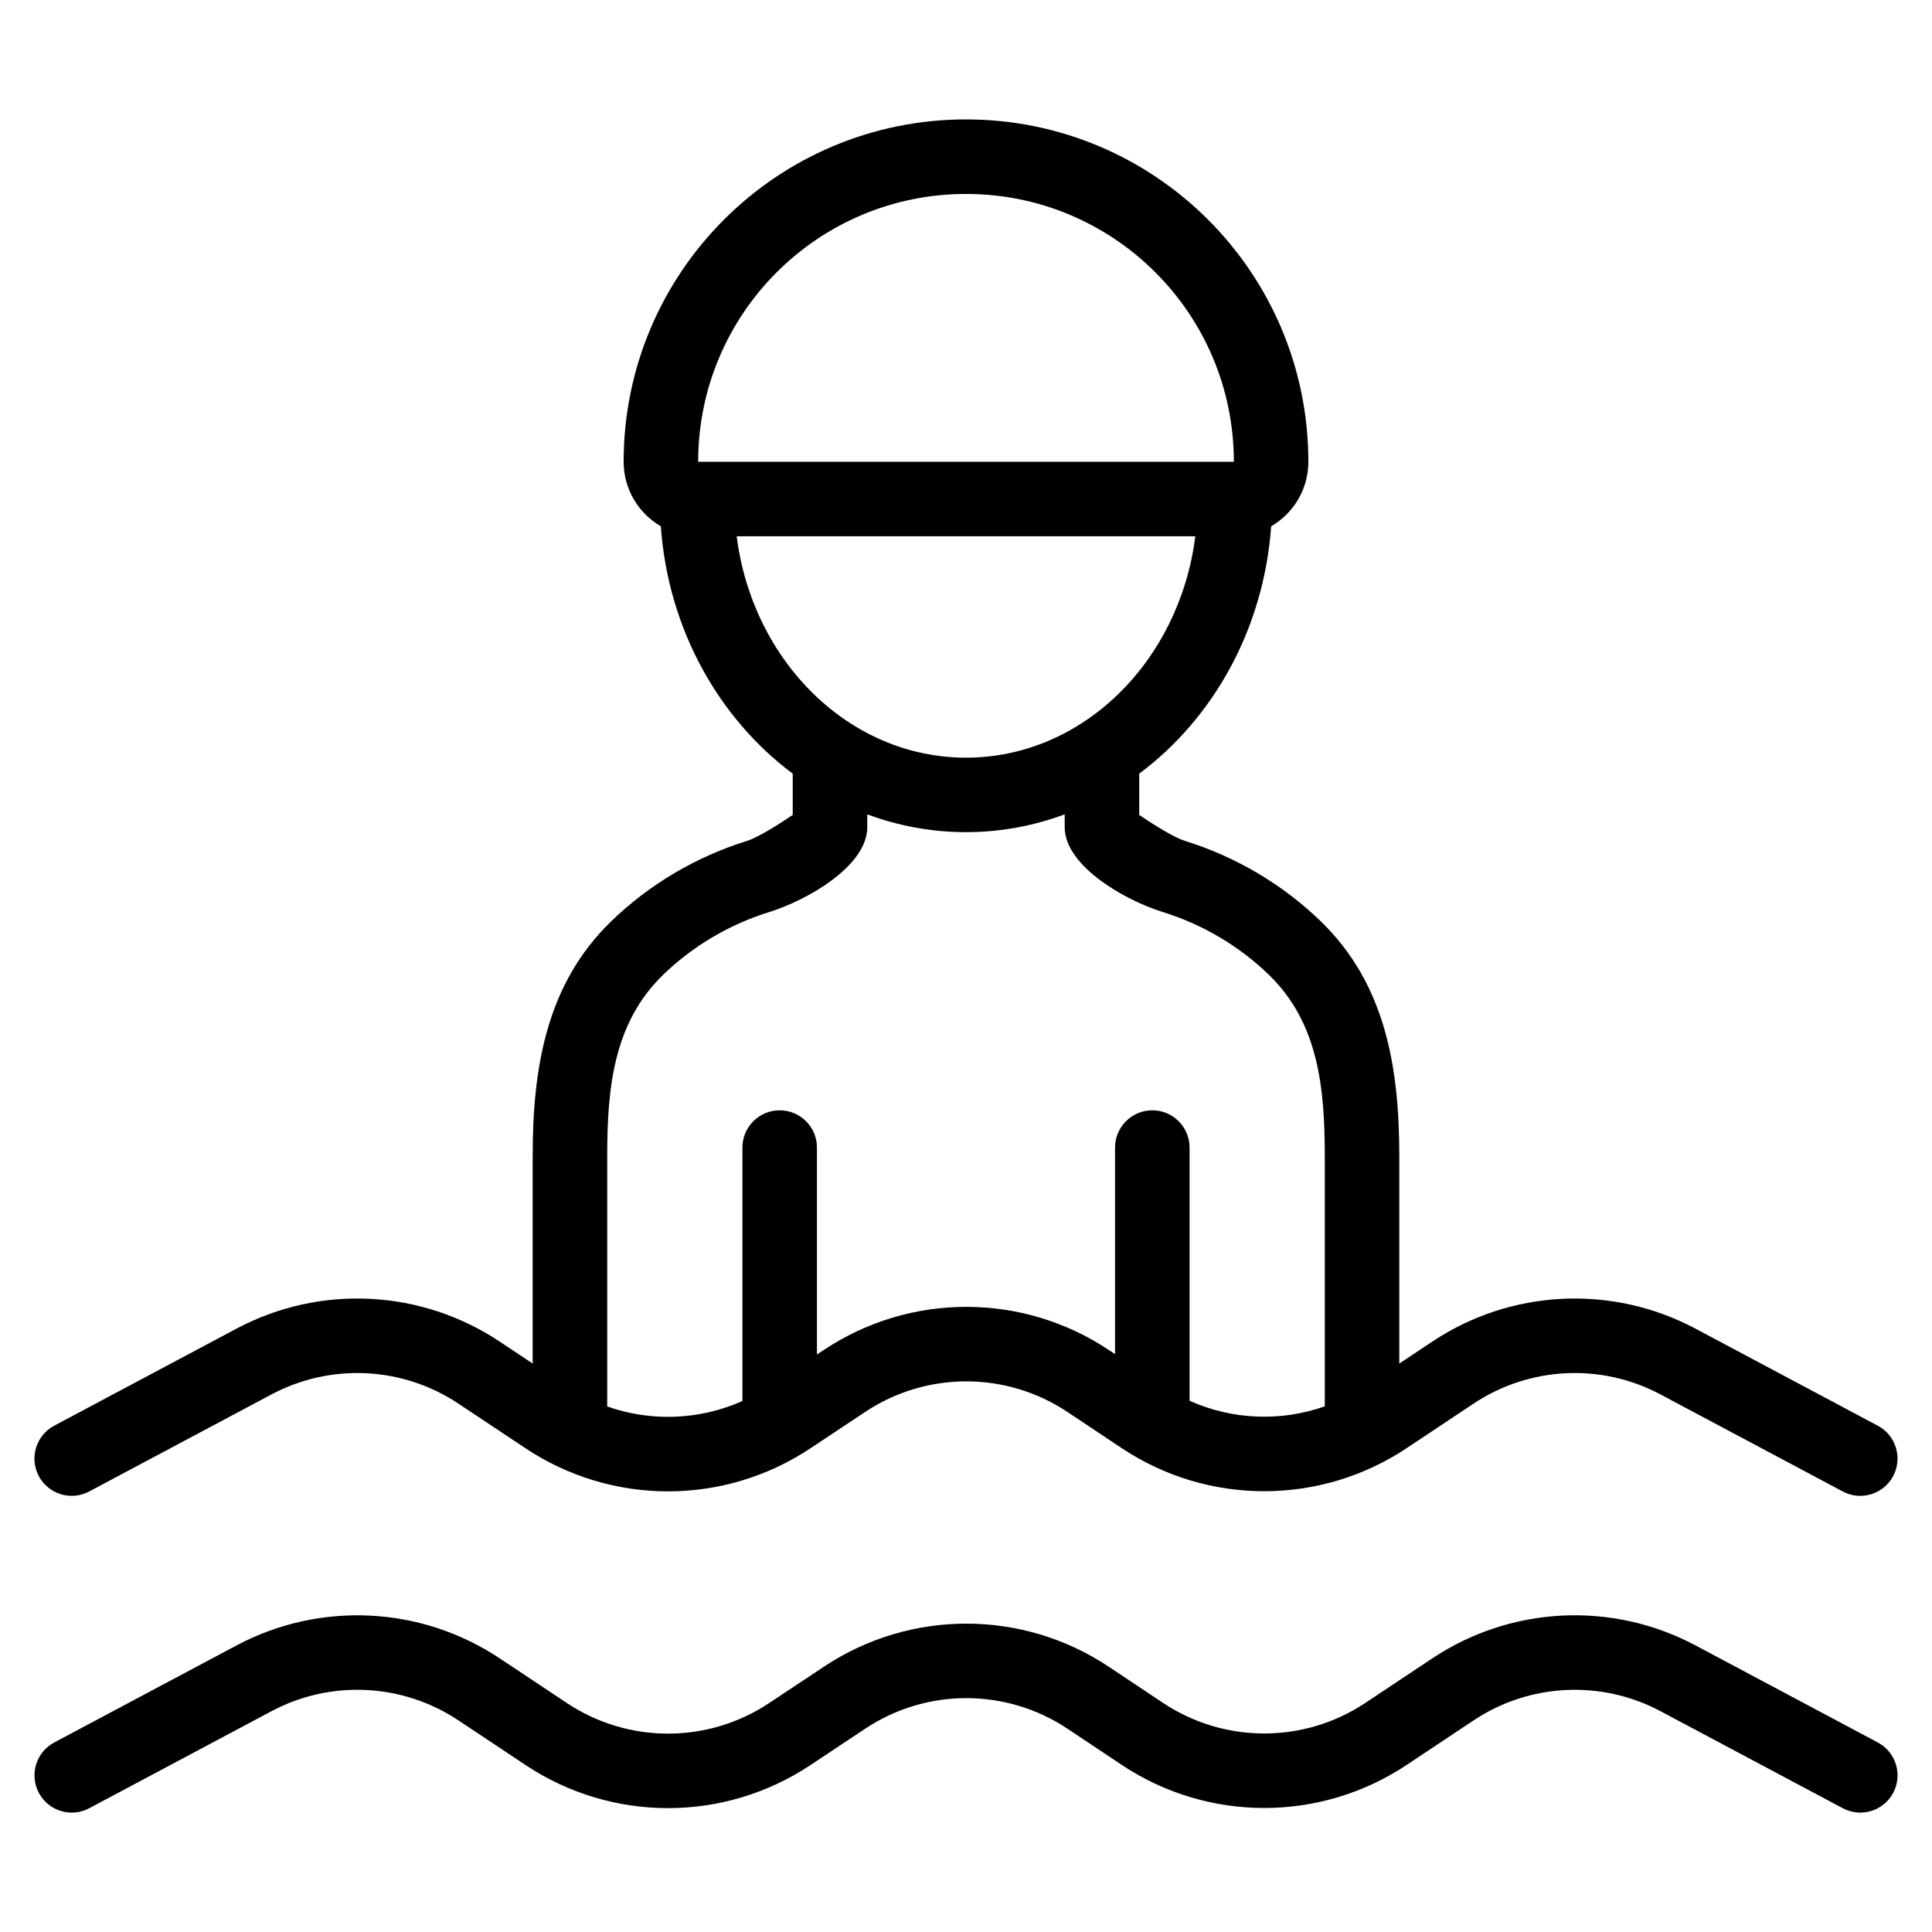
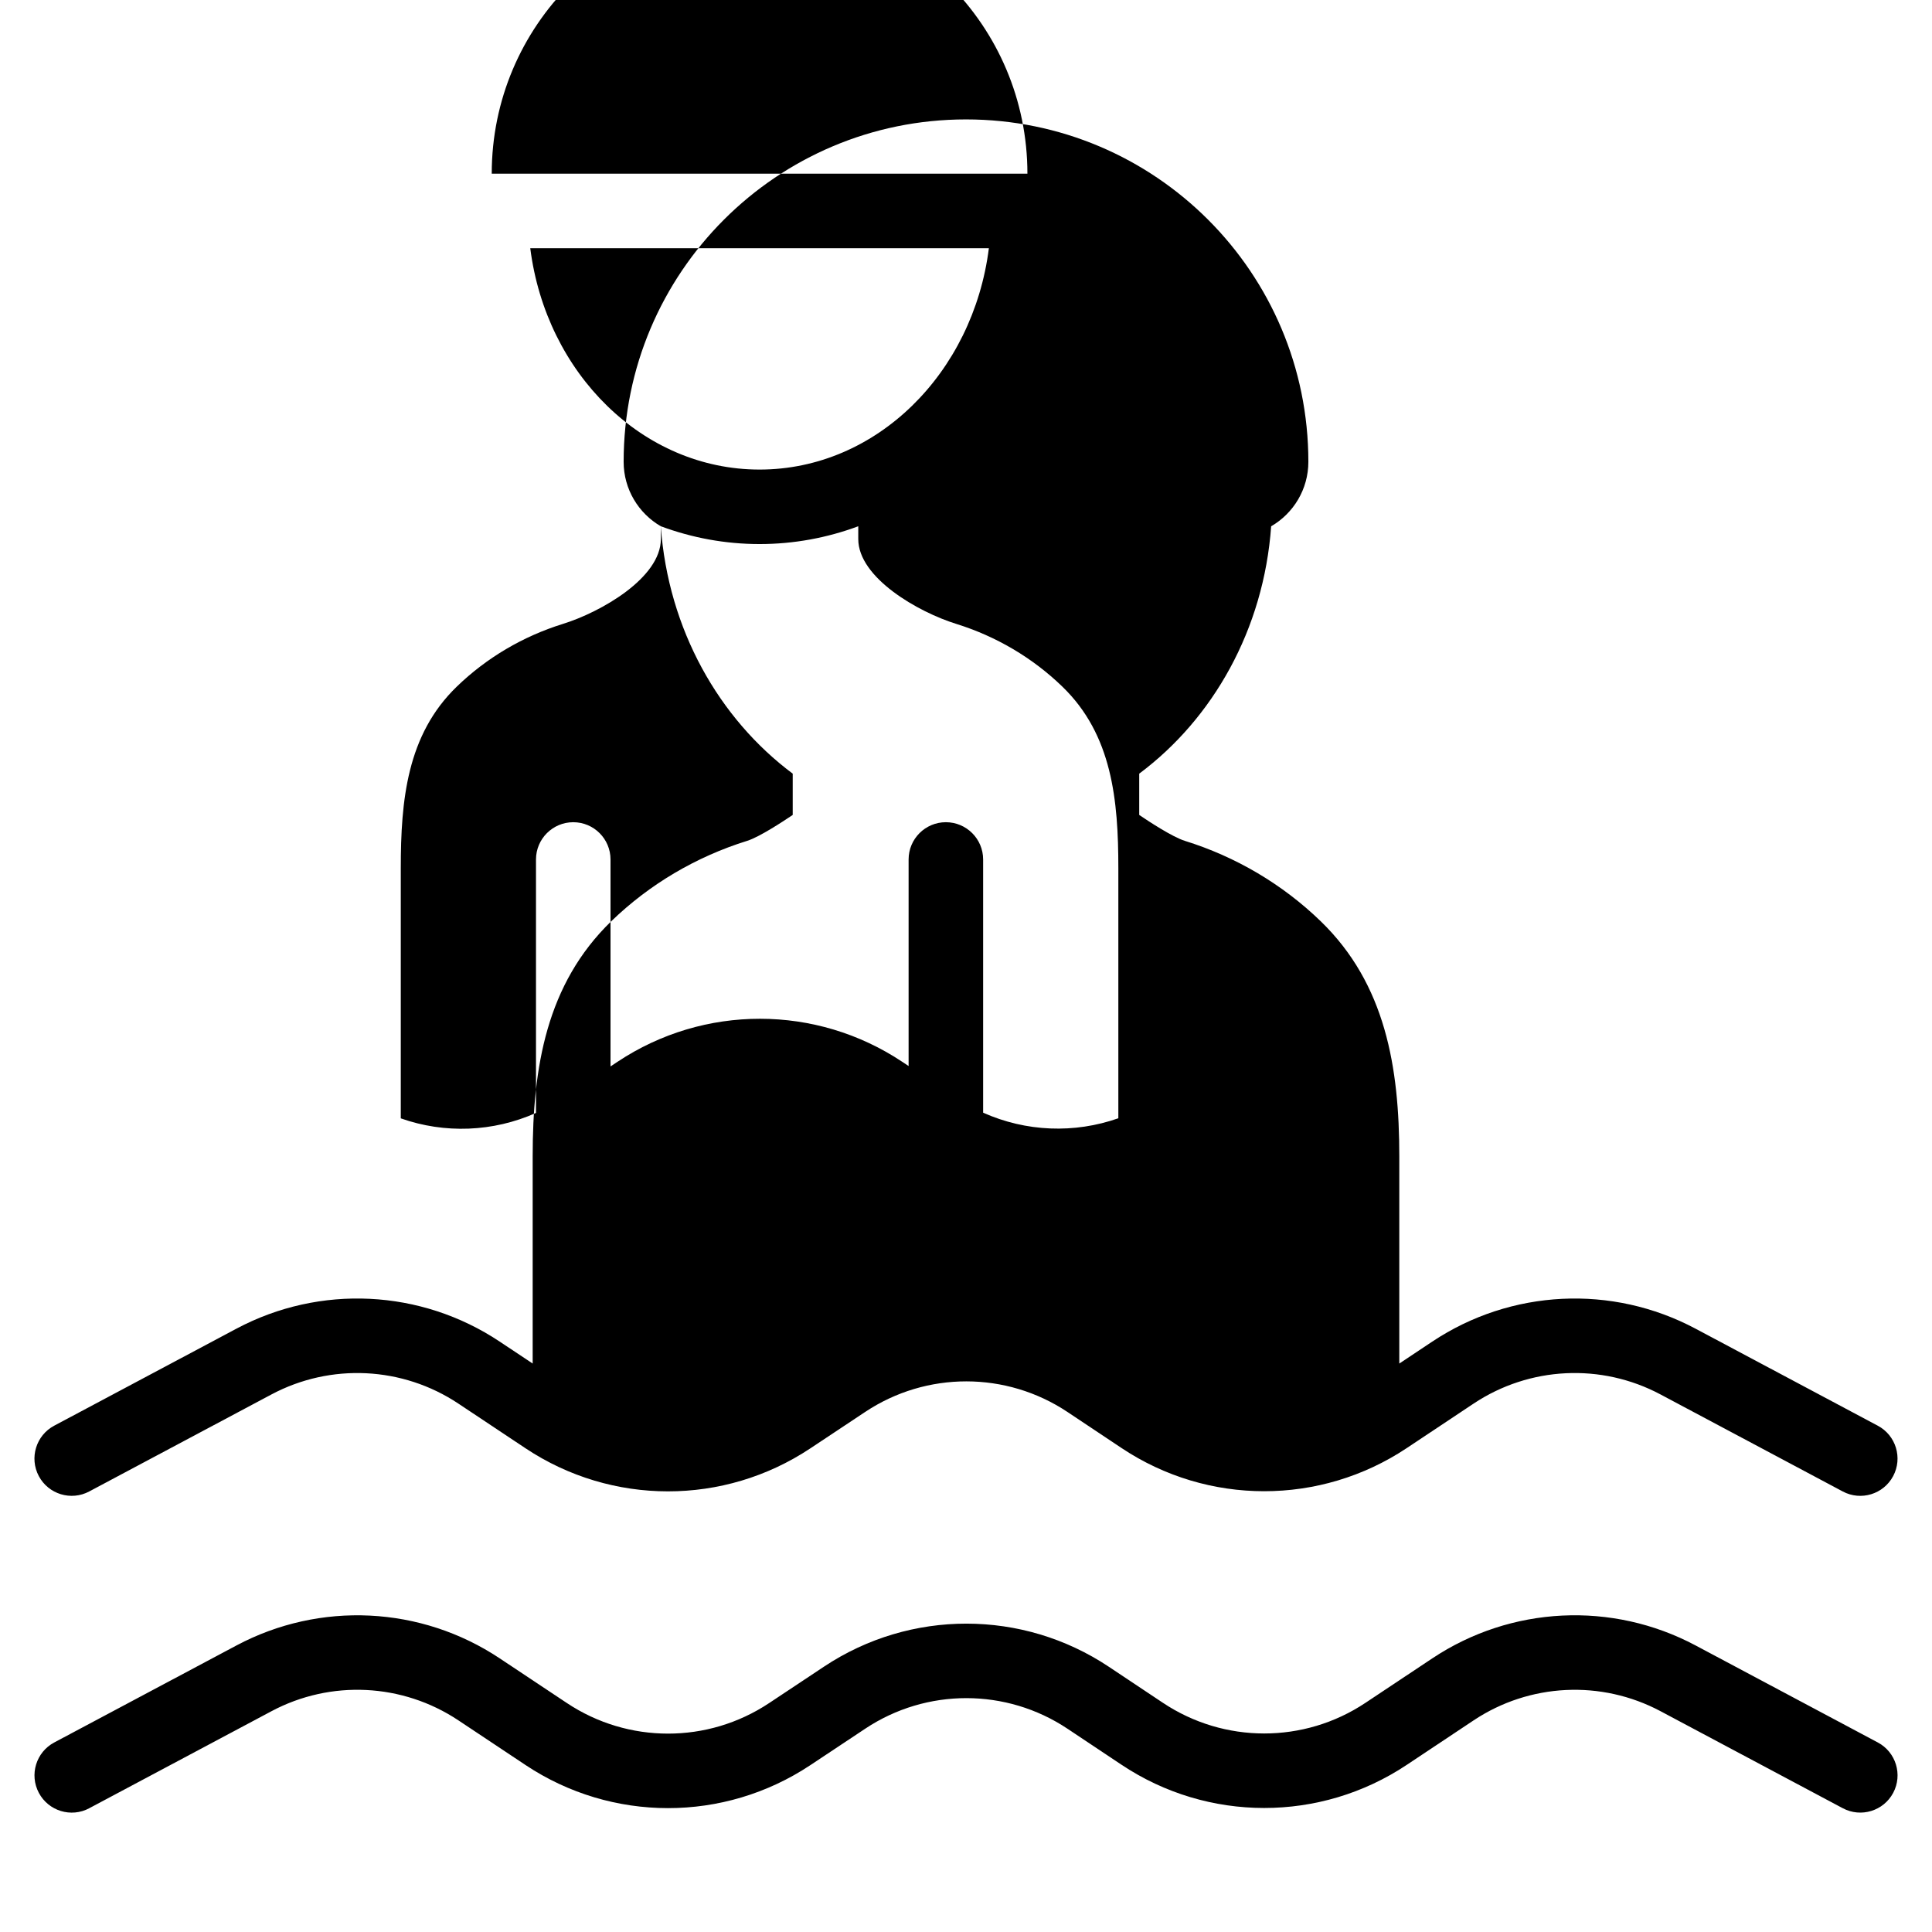
<svg xmlns="http://www.w3.org/2000/svg" fill="#000000" width="800px" height="800px" version="1.1" viewBox="144 144 512 512">
-   <path d="m167.65 623.2s26.105-13.895 48.301-25.715c15.703-8.359 34.727-7.426 49.535 2.43 5.793 3.856 11.91 7.926 17.805 11.848 22.848 15.199 52.582 15.215 75.441 0.031 4.812-3.199 9.773-6.492 14.586-9.688 16.242-10.793 37.379-10.777 53.602 0.039 4.727 3.152 9.598 6.398 14.324 9.547 22.867 15.246 52.652 15.254 75.531 0.035 5.875-3.914 11.977-7.969 17.75-11.812 14.809-9.855 33.832-10.785 49.535-2.43 22.191 11.82 48.301 25.715 48.301 25.715 4.812 2.562 10.797 0.734 13.355-4.074 2.559-4.812 0.734-10.797-4.074-13.355 0 0-26.105-13.895-48.301-25.715-22.113-11.77-48.906-10.461-69.758 3.422-5.773 3.84-11.871 7.898-17.75 11.809-16.242 10.812-37.398 10.801-53.637-0.02-4.727-3.152-9.594-6.398-14.324-9.547-22.848-15.234-52.609-15.254-75.48-0.059-4.812 3.195-9.773 6.488-14.586 9.688-16.234 10.781-37.348 10.77-53.57-0.023-5.894-3.918-12.012-7.992-17.805-11.844-20.852-13.879-47.645-15.191-69.758-3.422-22.191 11.82-48.301 25.715-48.301 25.715-4.812 2.559-6.637 8.543-4.074 13.355 2.559 4.812 8.543 6.641 13.355 4.074zm151.48-339.73c-5.894-3.414-9.859-9.793-9.859-17.098 0-50.105 40.621-90.727 90.73-90.727s90.73 40.621 90.73 90.727c0 7.305-3.965 13.684-9.859 17.098-1.965 27.379-15.445 50.992-34.965 65.555v10.941c2.316 1.578 8.805 5.856 12.098 6.871 13.461 4.191 25.832 11.457 36.012 21.316 17.18 16.641 20.812 38.734 20.812 62.266v54.934l8.746-5.82c20.852-13.879 47.645-15.191 69.758-3.422 22.191 11.82 48.301 25.715 48.301 25.715 4.812 2.559 6.637 8.543 4.074 13.355-2.559 4.812-8.543 6.641-13.355 4.074 0 0-26.105-13.895-48.301-25.715-15.703-8.359-34.727-7.426-49.535 2.43-5.773 3.844-11.875 7.898-17.75 11.812-22.879 15.219-52.664 15.211-75.531-0.031-4.727-3.152-9.598-6.398-14.324-9.551-16.223-10.812-37.359-10.832-53.602-0.039-4.812 3.195-9.773 6.492-14.586 9.688-22.859 15.184-52.594 15.168-75.441-0.031-5.894-3.926-12.012-7.996-17.805-11.848-14.809-9.855-33.832-10.785-49.535-2.43-22.191 11.82-48.301 25.715-48.301 25.715-4.812 2.562-10.797 0.734-13.355-4.074-2.559-4.812-0.734-10.797 4.074-13.355 0 0 26.105-13.895 48.301-25.715 22.113-11.77 48.906-10.461 69.758 3.422l8.746 5.82v-54.934c0-23.531 3.633-45.625 20.812-62.266 10.184-9.859 22.551-17.125 36.031-21.32 3.273-1.02 9.754-5.297 12.07-6.867v-10.941c-19.512-14.57-32.996-38.184-34.961-65.555zm54.707 76.348v3.394c0 10.27-15.879 19.352-25.973 22.484-10.516 3.273-20.184 8.938-28.137 16.645-13.164 12.75-14.809 30.047-14.809 48.078v66.305c11.629 4.109 24.48 3.629 35.832-1.441v-67.164c0-5.453 4.422-9.875 9.875-9.875s9.875 4.422 9.875 9.875v54.844l1.883-1.25c22.871-15.195 52.633-15.176 75.48 0.059l1.633 1.082v-54.738c0-5.453 4.422-9.875 9.875-9.875s9.875 4.422 9.875 9.875v67.102c11.348 5.082 24.191 5.578 35.832 1.48v-66.285c0-18.031-1.641-35.328-14.809-48.078-7.957-7.707-17.625-13.371-28.137-16.645-10.09-3.129-25.973-12.219-25.977-22.484v-3.394c-8.23 3.059-17.043 4.715-26.156 4.715s-17.926-1.656-26.164-4.715zm86.934-73.695h-121.54c4.195 33.141 29.824 58.664 60.77 58.664s56.574-25.523 60.77-58.664zm10.211-19.75c0-39.203-31.781-70.977-70.98-70.977-39.203 0-70.98 31.773-70.98 70.977h141.96z" fill-rule="evenodd" />
+   <path d="m167.65 623.2s26.105-13.895 48.301-25.715c15.703-8.359 34.727-7.426 49.535 2.43 5.793 3.856 11.91 7.926 17.805 11.848 22.848 15.199 52.582 15.215 75.441 0.031 4.812-3.199 9.773-6.492 14.586-9.688 16.242-10.793 37.379-10.777 53.602 0.039 4.727 3.152 9.598 6.398 14.324 9.547 22.867 15.246 52.652 15.254 75.531 0.035 5.875-3.914 11.977-7.969 17.75-11.812 14.809-9.855 33.832-10.785 49.535-2.43 22.191 11.82 48.301 25.715 48.301 25.715 4.812 2.562 10.797 0.734 13.355-4.074 2.559-4.812 0.734-10.797-4.074-13.355 0 0-26.105-13.895-48.301-25.715-22.113-11.77-48.906-10.461-69.758 3.422-5.773 3.84-11.871 7.898-17.75 11.809-16.242 10.812-37.398 10.801-53.637-0.02-4.727-3.152-9.594-6.398-14.324-9.547-22.848-15.234-52.609-15.254-75.48-0.059-4.812 3.195-9.773 6.488-14.586 9.688-16.234 10.781-37.348 10.77-53.57-0.023-5.894-3.918-12.012-7.992-17.805-11.844-20.852-13.879-47.645-15.191-69.758-3.422-22.191 11.82-48.301 25.715-48.301 25.715-4.812 2.559-6.637 8.543-4.074 13.355 2.559 4.812 8.543 6.641 13.355 4.074zm151.48-339.73c-5.894-3.414-9.859-9.793-9.859-17.098 0-50.105 40.621-90.727 90.73-90.727s90.73 40.621 90.73 90.727c0 7.305-3.965 13.684-9.859 17.098-1.965 27.379-15.445 50.992-34.965 65.555v10.941c2.316 1.578 8.805 5.856 12.098 6.871 13.461 4.191 25.832 11.457 36.012 21.316 17.18 16.641 20.812 38.734 20.812 62.266v54.934l8.746-5.82c20.852-13.879 47.645-15.191 69.758-3.422 22.191 11.82 48.301 25.715 48.301 25.715 4.812 2.559 6.637 8.543 4.074 13.355-2.559 4.812-8.543 6.641-13.355 4.074 0 0-26.105-13.895-48.301-25.715-15.703-8.359-34.727-7.426-49.535 2.43-5.773 3.844-11.875 7.898-17.75 11.812-22.879 15.219-52.664 15.211-75.531-0.031-4.727-3.152-9.598-6.398-14.324-9.551-16.223-10.812-37.359-10.832-53.602-0.039-4.812 3.195-9.773 6.492-14.586 9.688-22.859 15.184-52.594 15.168-75.441-0.031-5.894-3.926-12.012-7.996-17.805-11.848-14.809-9.855-33.832-10.785-49.535-2.43-22.191 11.82-48.301 25.715-48.301 25.715-4.812 2.562-10.797 0.734-13.355-4.074-2.559-4.812-0.734-10.797 4.074-13.355 0 0 26.105-13.895 48.301-25.715 22.113-11.77 48.906-10.461 69.758 3.422l8.746 5.82v-54.934c0-23.531 3.633-45.625 20.812-62.266 10.184-9.859 22.551-17.125 36.031-21.32 3.273-1.02 9.754-5.297 12.07-6.867v-10.941c-19.512-14.57-32.996-38.184-34.961-65.555zv3.394c0 10.27-15.879 19.352-25.973 22.484-10.516 3.273-20.184 8.938-28.137 16.645-13.164 12.75-14.809 30.047-14.809 48.078v66.305c11.629 4.109 24.48 3.629 35.832-1.441v-67.164c0-5.453 4.422-9.875 9.875-9.875s9.875 4.422 9.875 9.875v54.844l1.883-1.25c22.871-15.195 52.633-15.176 75.48 0.059l1.633 1.082v-54.738c0-5.453 4.422-9.875 9.875-9.875s9.875 4.422 9.875 9.875v67.102c11.348 5.082 24.191 5.578 35.832 1.48v-66.285c0-18.031-1.641-35.328-14.809-48.078-7.957-7.707-17.625-13.371-28.137-16.645-10.09-3.129-25.973-12.219-25.977-22.484v-3.394c-8.23 3.059-17.043 4.715-26.156 4.715s-17.926-1.656-26.164-4.715zm86.934-73.695h-121.54c4.195 33.141 29.824 58.664 60.77 58.664s56.574-25.523 60.77-58.664zm10.211-19.75c0-39.203-31.781-70.977-70.98-70.977-39.203 0-70.98 31.773-70.98 70.977h141.96z" fill-rule="evenodd" />
</svg>